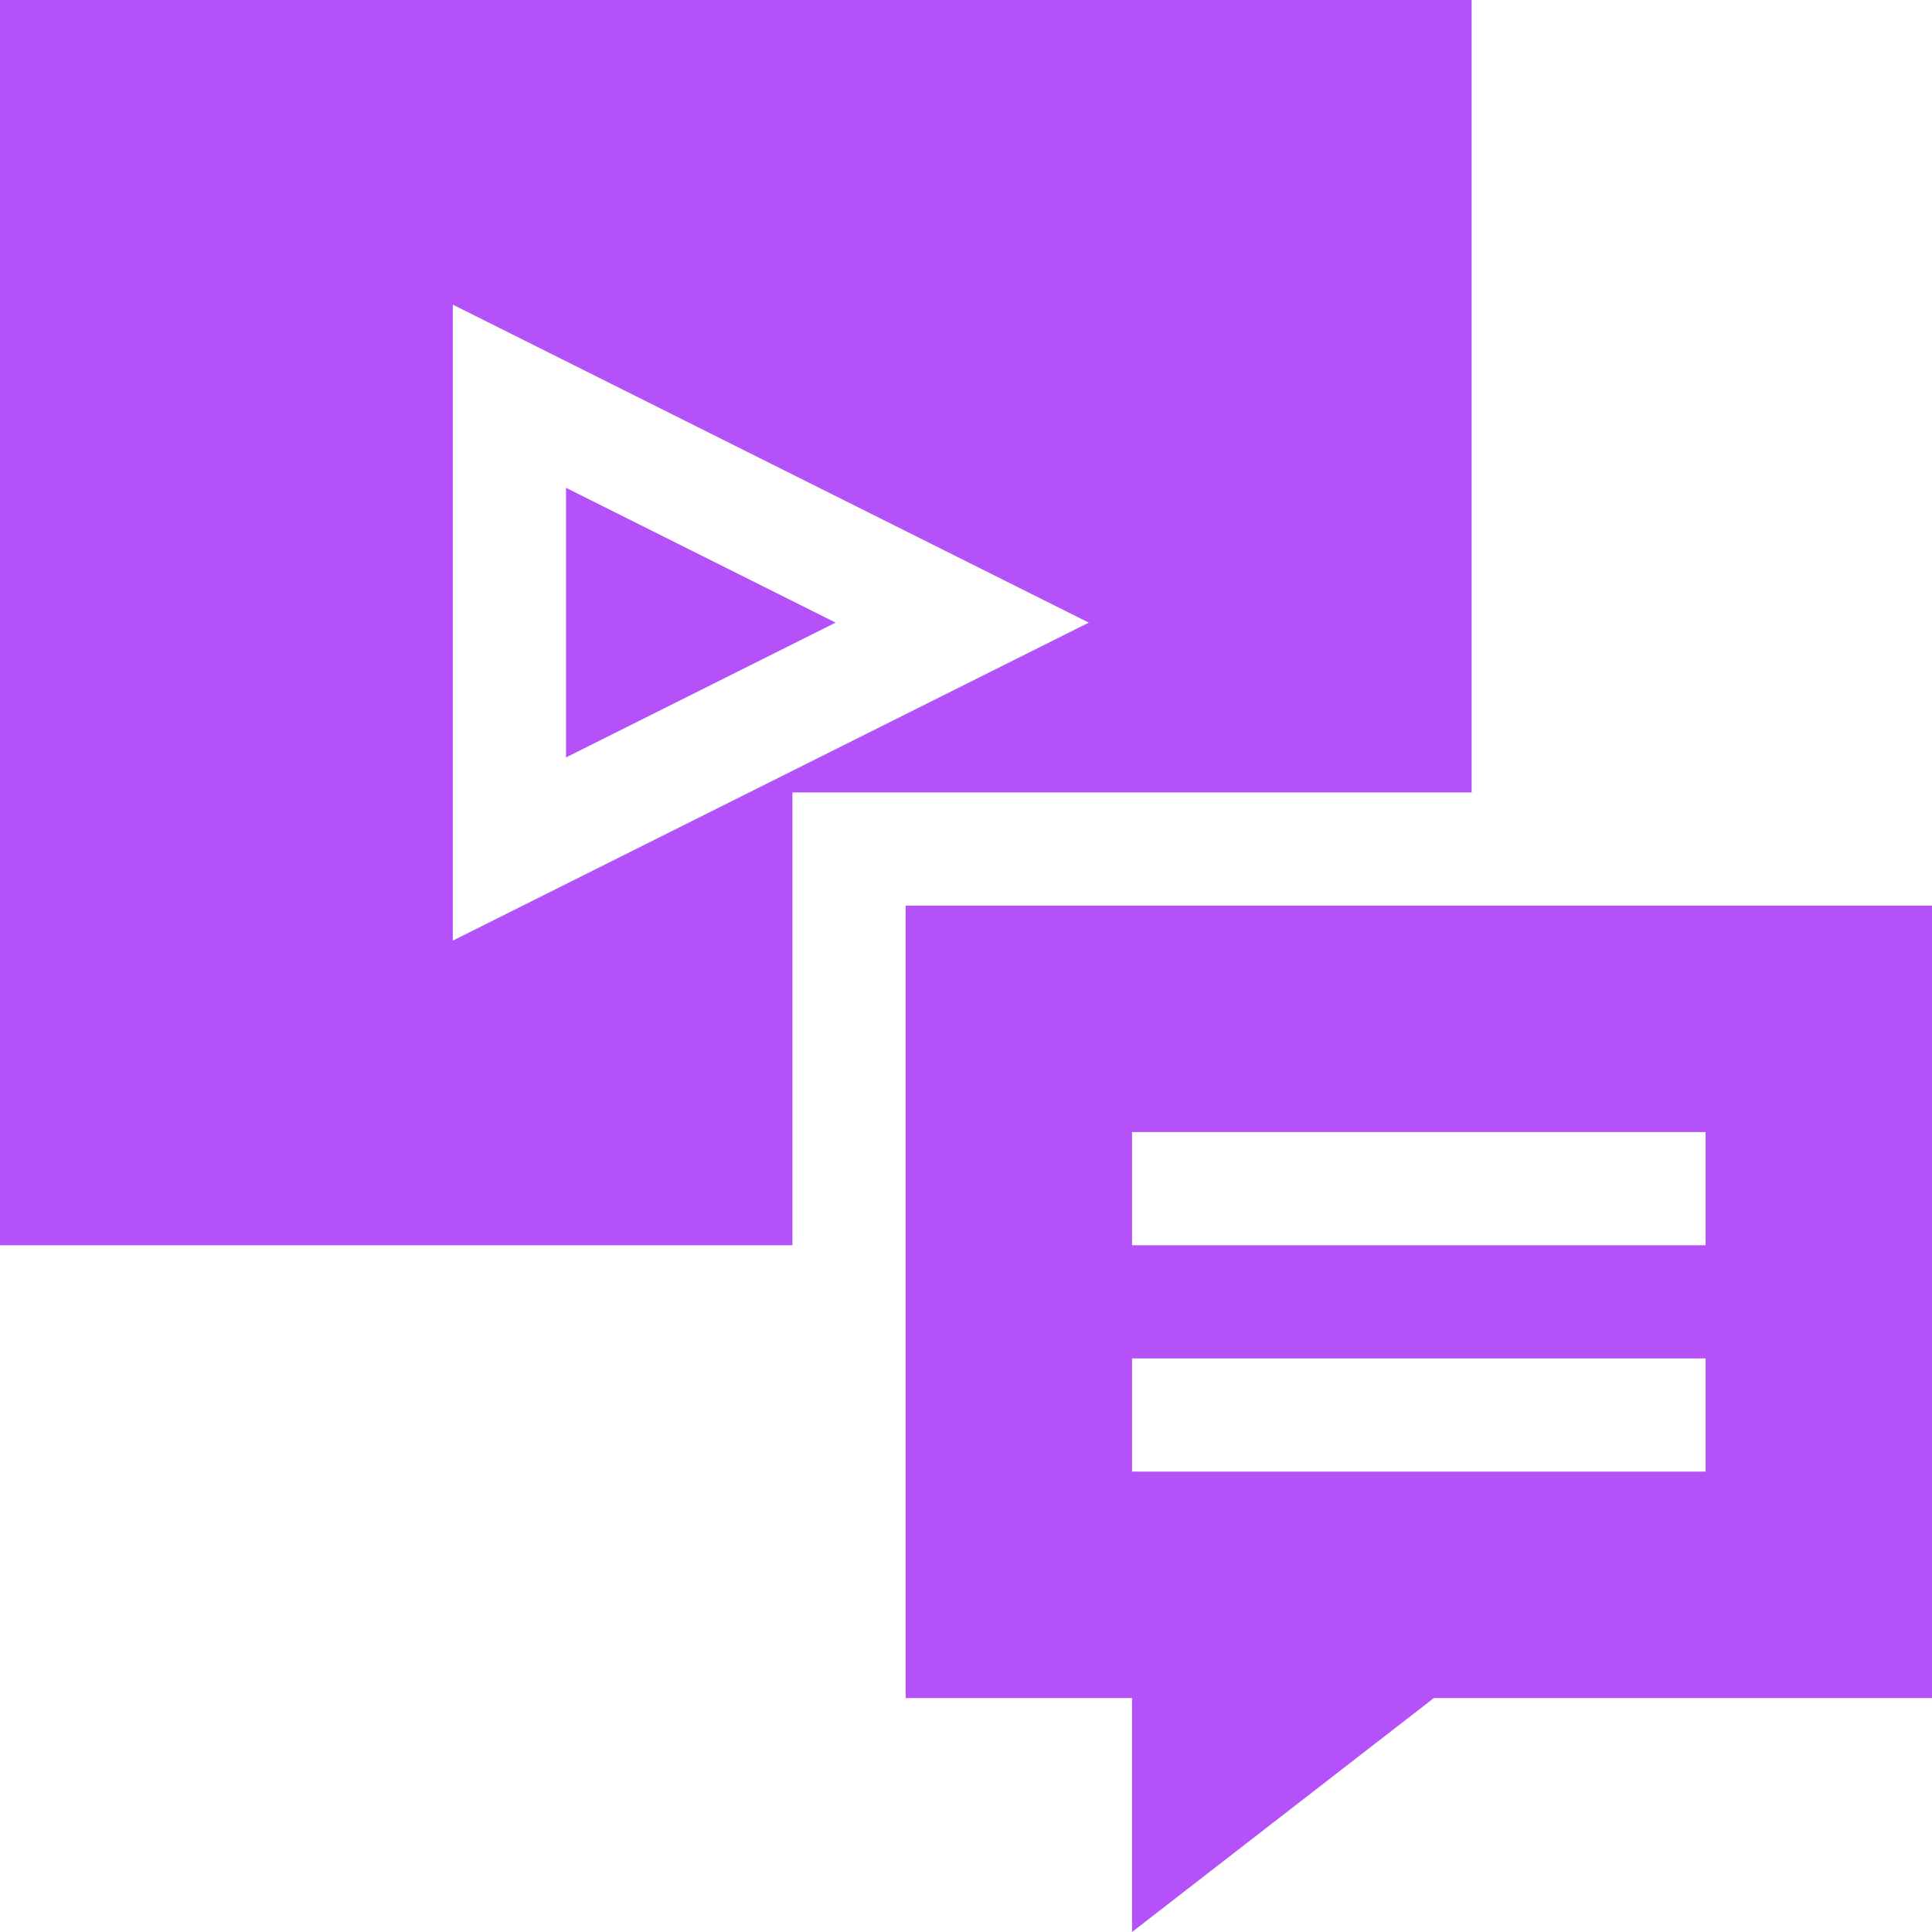
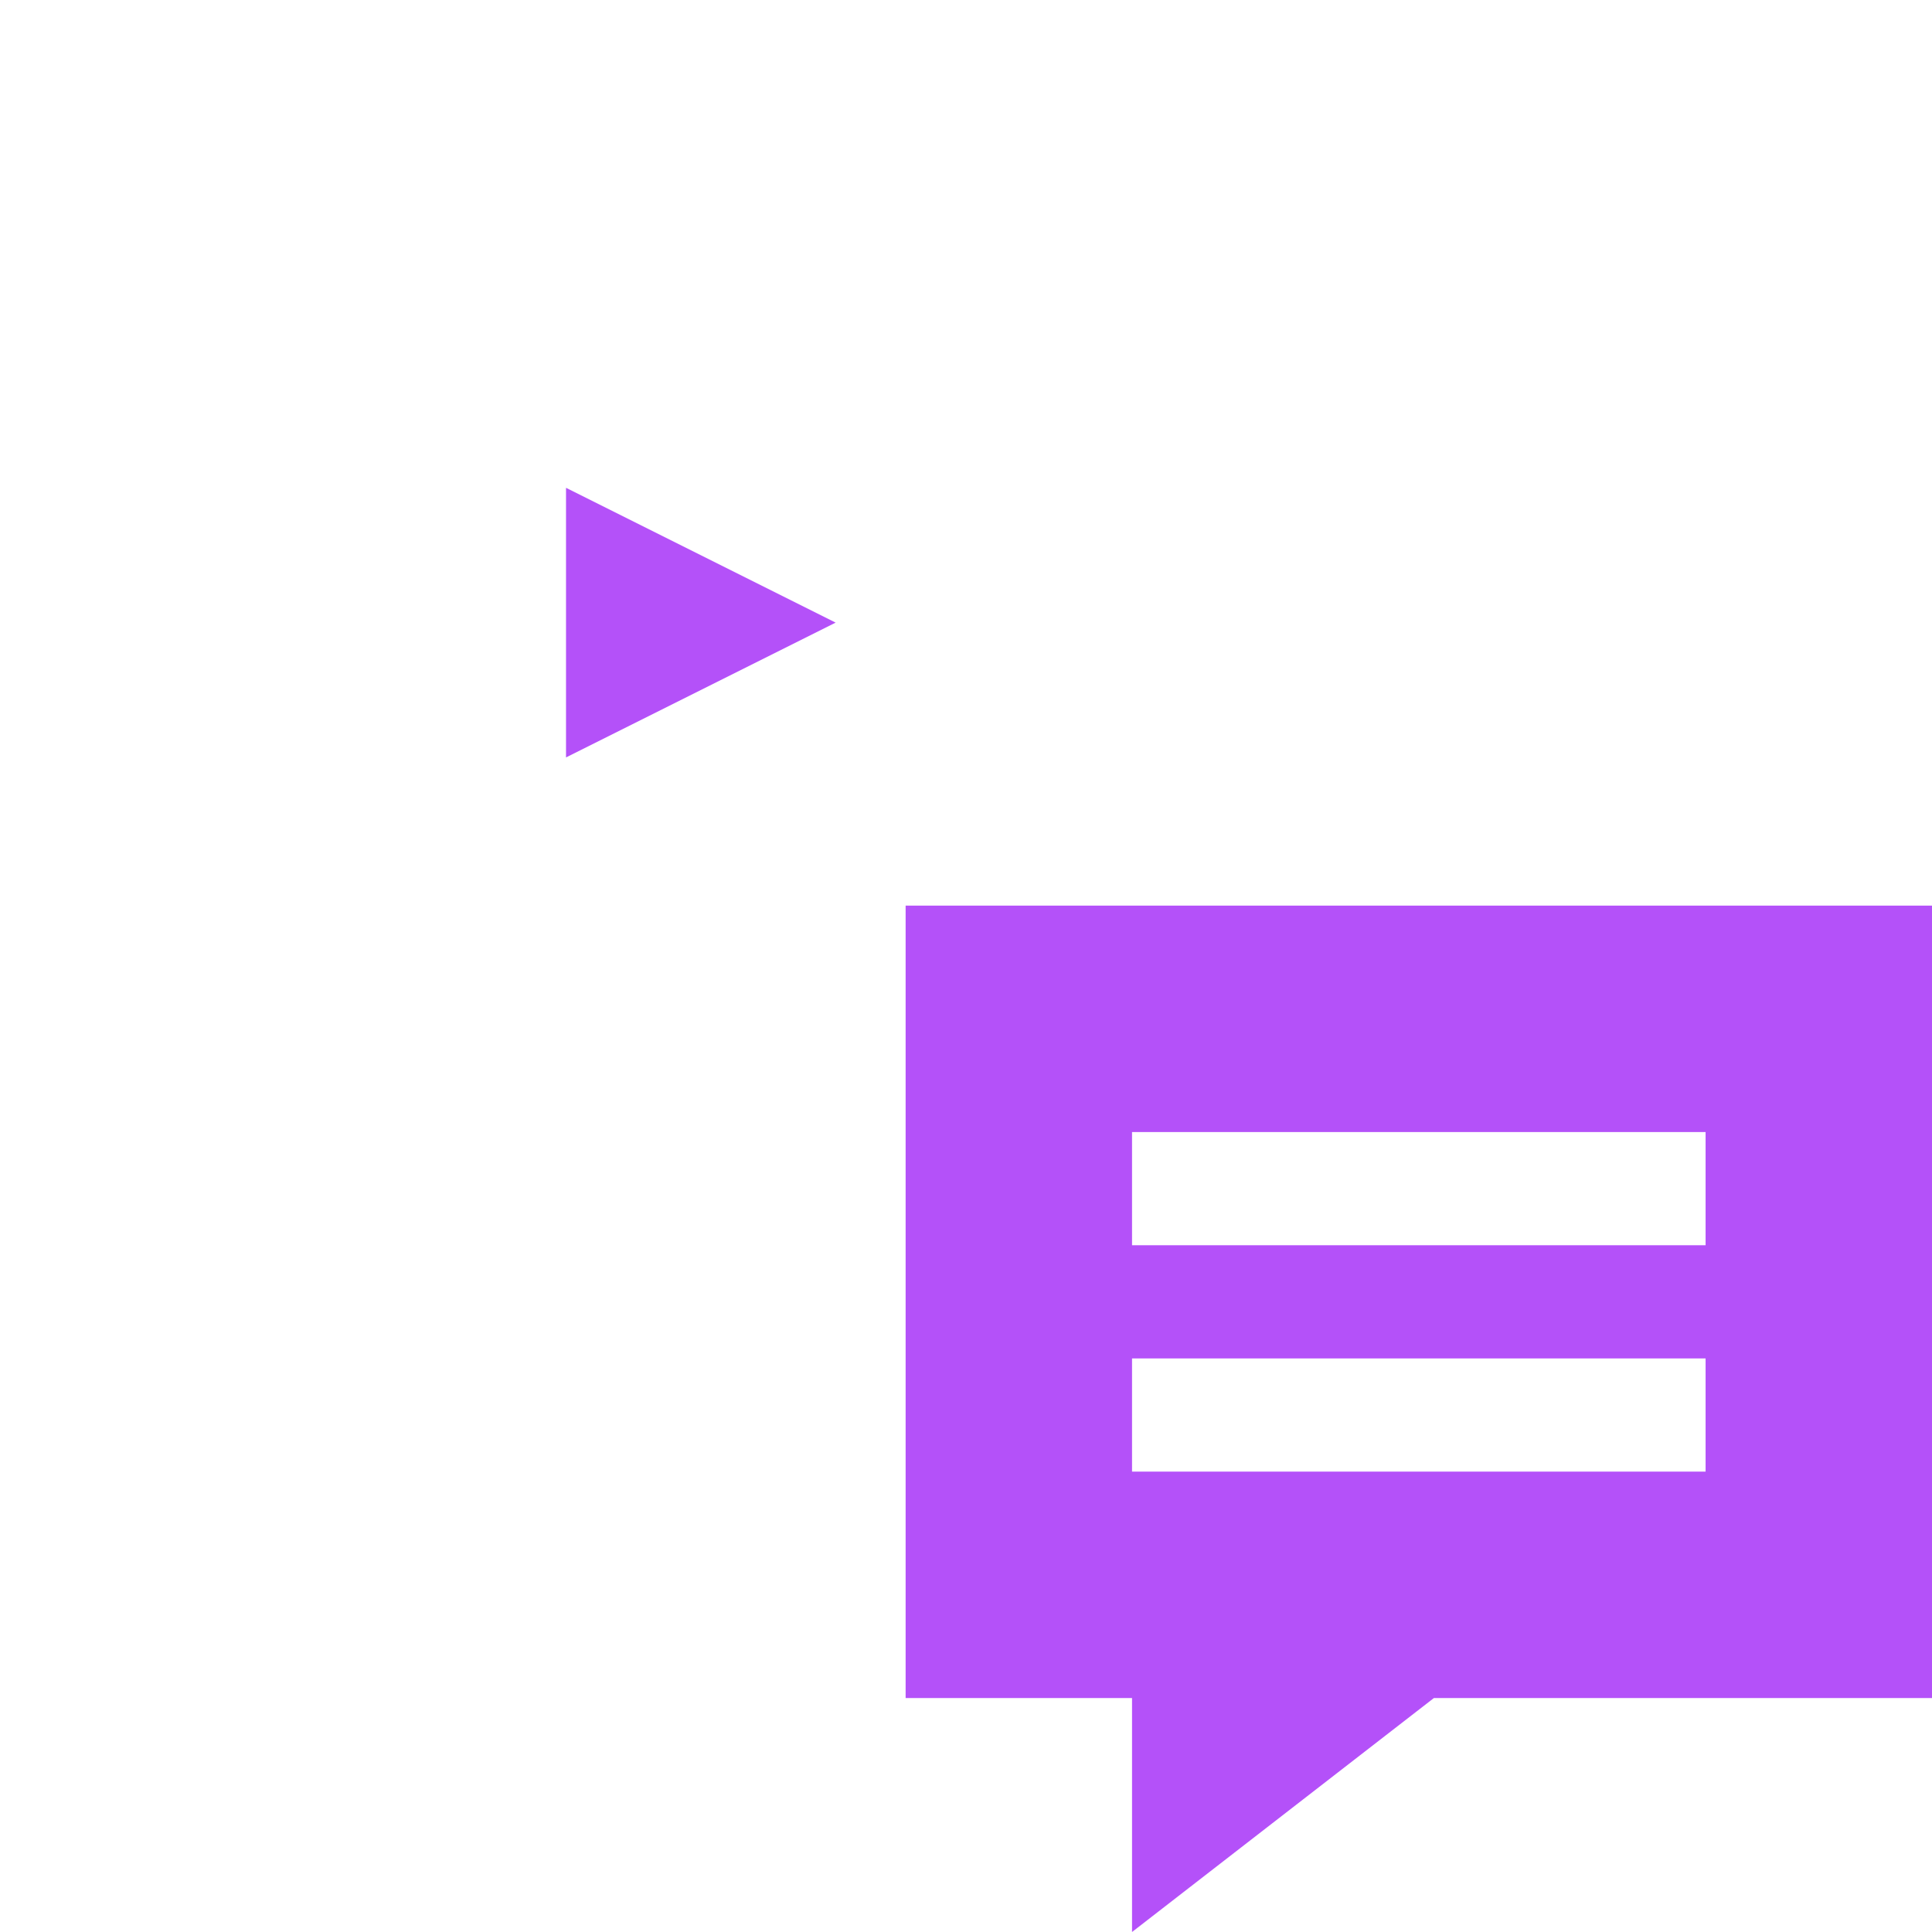
<svg xmlns="http://www.w3.org/2000/svg" version="1.1" width="512" height="512" x="0" y="0" viewBox="0 0 512 512" style="enable-background:new 0 0 512 512" xml:space="preserve" class="">
  <g>
    <g id="Video_1_">
      <g>
-         <path d="m0 0v330h210v-120h180v-210zm120 249.272v-168.544l168.545 84.272z" fill="#B451F9" data-original="#000000" class="" />
        <path d="m150 129.272v71.456l71.455-35.728z" fill="#B451F9" data-original="#000000" class="" />
      </g>
      <path d="m240 240v210h60v62l79.995-62h132.005v-210zm212 150h-152v-30h152zm0-60h-152v-30h152z" fill="#B451F9" data-original="#000000" class="" />
    </g>
  </g>
</svg>